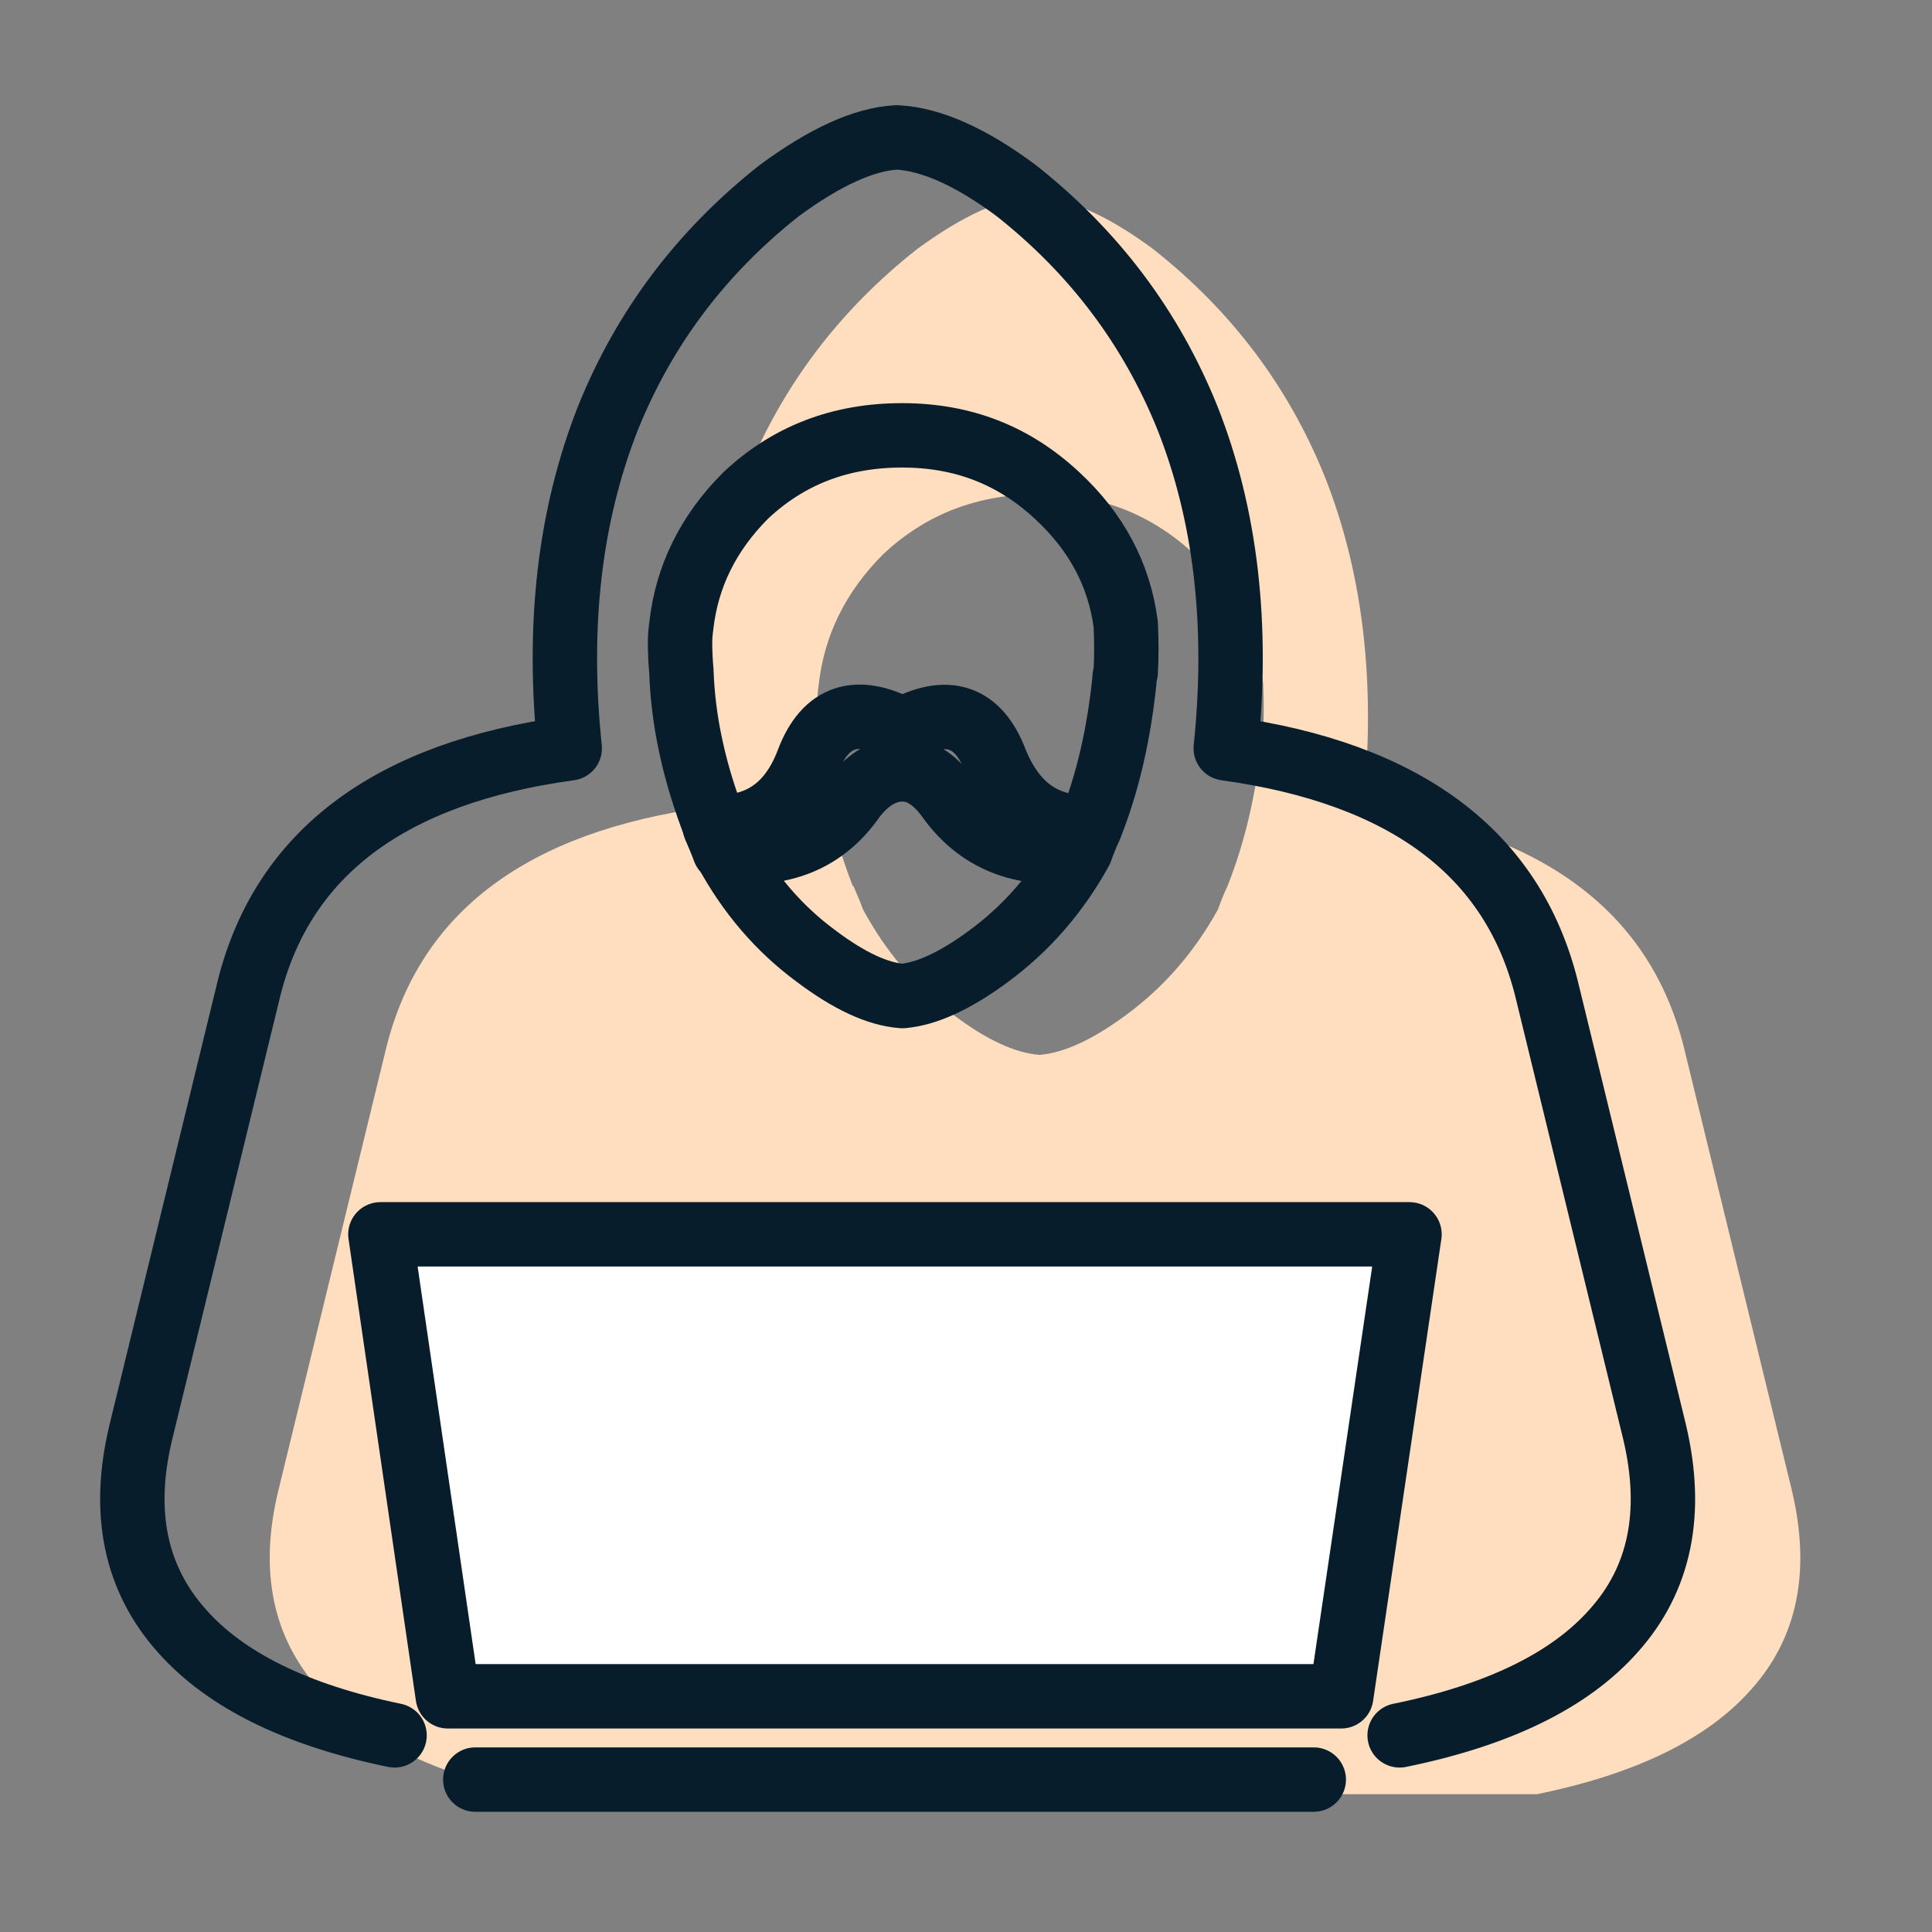
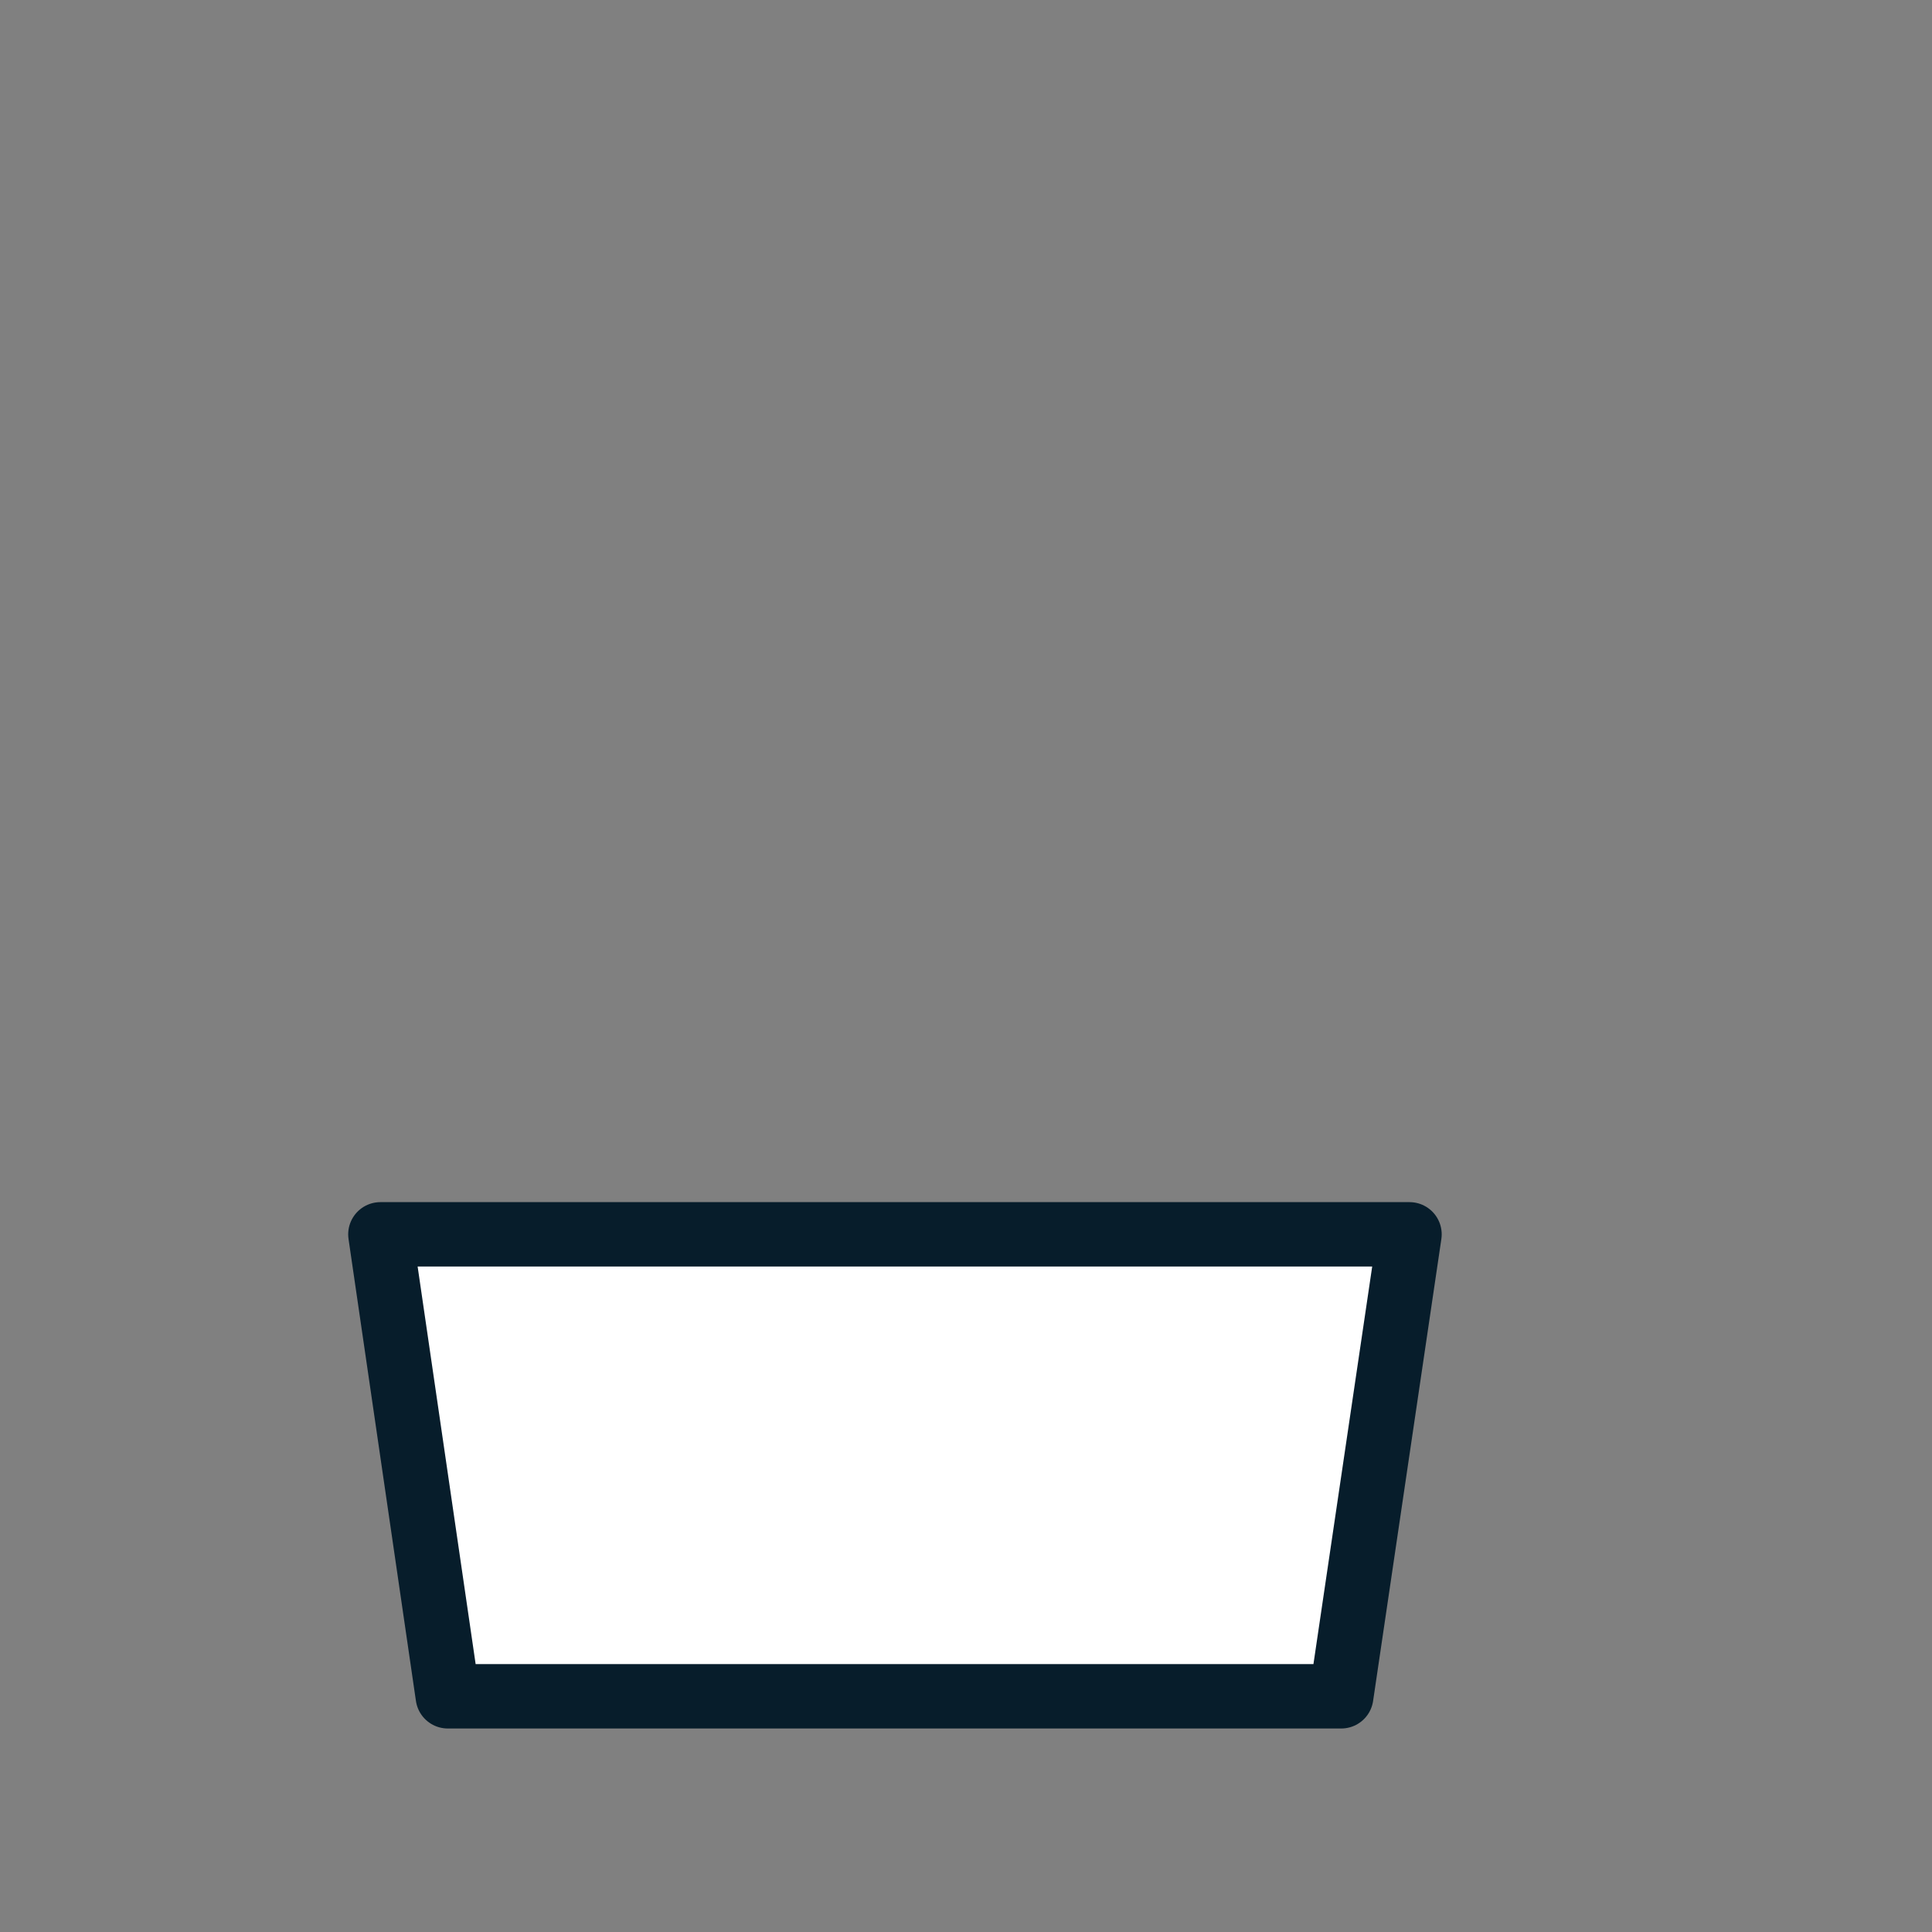
<svg xmlns="http://www.w3.org/2000/svg" id="Layer_1" data-name="Layer 1" width="45" height="45" viewBox="0 0 45 45">
  <rect x="0" y="0" width="45" height="45" fill="#808080" stroke="none" />
  <defs>
    <style>
      .cls-1, .cls-2, .cls-3 {
        fill-rule: evenodd;
      }

      .cls-1, .cls-2, .cls-4 {
        stroke: #071d2b;
        stroke-linecap: round;
        stroke-linejoin: round;
        stroke-width: 1.5px;
      }

      .cls-1, .cls-4 {
        fill: none;
      }

      .cls-2 {
        fill: #fff;
      }

      .cls-3 {
        fill: #ffddbf;
      }
    </style>
  </defs>
-   <path class="cls-3" d="m35.8,41.79c2.3-.47,3.96-1.28,4.98-2.43,1.09-1.21,1.4-2.76.96-4.63l-2.52-10.34c-.79-3.15-3.28-5.01-7.47-5.59.3-2.87,0-5.44-.89-7.69-.85-2.11-2.18-3.87-3.99-5.3-1.06-.79-1.99-1.2-2.78-1.24-.77.04-1.68.46-2.74,1.24-1.81,1.43-3.14,3.19-3.99,5.3-.89,2.26-1.19,4.82-.89,7.69-4.19.57-6.68,2.44-7.47,5.59l-2.52,10.34c-.45,1.87-.13,3.41.96,4.63,1.02,1.15,2.67,1.96,4.95,2.43m7.47-21.16c-.23-.6-.43-1.22-.57-1.88-.13-.6-.2-1.18-.22-1.76-.02-.21-.03-.44-.03-.67,0-.11.01-.23.03-.38.13-1.15.63-2.16,1.5-3.03,1-.94,2.21-1.4,3.64-1.4s2.61.47,3.61,1.4c.92.85,1.45,1.85,1.6,3,.02.38.02.76,0,1.12-.02.06-.03.13-.03.19-.13,1.26-.39,2.39-.8,3.42-.09.19-.16.37-.22.54-.55,1-1.27,1.82-2.14,2.46-.77.57-1.44.88-2.01.93-.57-.04-1.24-.35-2.01-.93-.87-.64-1.57-1.46-2.11-2.46-.06-.17-.14-.35-.22-.54Z" />
  <g>
    <g>
-       <path class="cls-1" d="m25.35,19.26c-.09.19-.16.37-.22.54-1.34.17-2.36-.24-3.06-1.24-.32-.43-.67-.64-1.05-.64-.4,0-.78.21-1.12.64-.68,1-1.69,1.42-3.03,1.24-.06-.17-.14-.35-.22-.54,1.04.04,1.77-.47,2.17-1.53.4-1.06,1.14-1.31,2.2-.73,1.04-.57,1.77-.33,2.17.73.43,1.06,1.15,1.57,2.17,1.53Z" />
-       <path class="cls-1" d="m32.6,40.42c2.3-.47,3.96-1.28,4.98-2.43,1.09-1.21,1.4-2.76.96-4.63l-2.52-10.34c-.79-3.15-3.28-5.01-7.47-5.59.3-2.87,0-5.44-.89-7.69-.85-2.11-2.18-3.87-3.99-5.3-1.06-.79-1.99-1.2-2.78-1.24-.77.04-1.68.46-2.74,1.24-1.81,1.43-3.14,3.19-3.99,5.3-.89,2.26-1.19,4.82-.89,7.69-4.19.57-6.68,2.44-7.47,5.59l-2.52,10.34c-.45,1.87-.13,3.41.96,4.63,1.02,1.15,2.67,1.96,4.95,2.43m7.47-21.16c-.23-.6-.43-1.22-.57-1.88-.13-.6-.2-1.18-.22-1.76-.02-.21-.03-.44-.03-.67,0-.11.01-.23.03-.38.13-1.15.63-2.16,1.5-3.03,1-.94,2.21-1.4,3.64-1.4s2.61.47,3.61,1.4c.92.85,1.45,1.85,1.6,3,.02.38.02.76,0,1.12-.02.06-.03.13-.03.19-.13,1.26-.39,2.39-.8,3.42-.09.19-.16.37-.22.54-.55,1-1.27,1.82-2.14,2.46-.77.57-1.44.88-2.01.93-.57-.04-1.24-.35-2.01-.93-.87-.64-1.57-1.46-2.11-2.46-.06-.17-.14-.35-.22-.54Z" />
-     </g>
+       </g>
    <polygon class="cls-2" points="32.83 28.75 31.24 39.51 10.43 39.51 8.86 28.75 32.83 28.75" />
-     <line class="cls-4" x1="30.6" y1="41.45" x2="11.07" y2="41.45" />
  </g>
</svg>